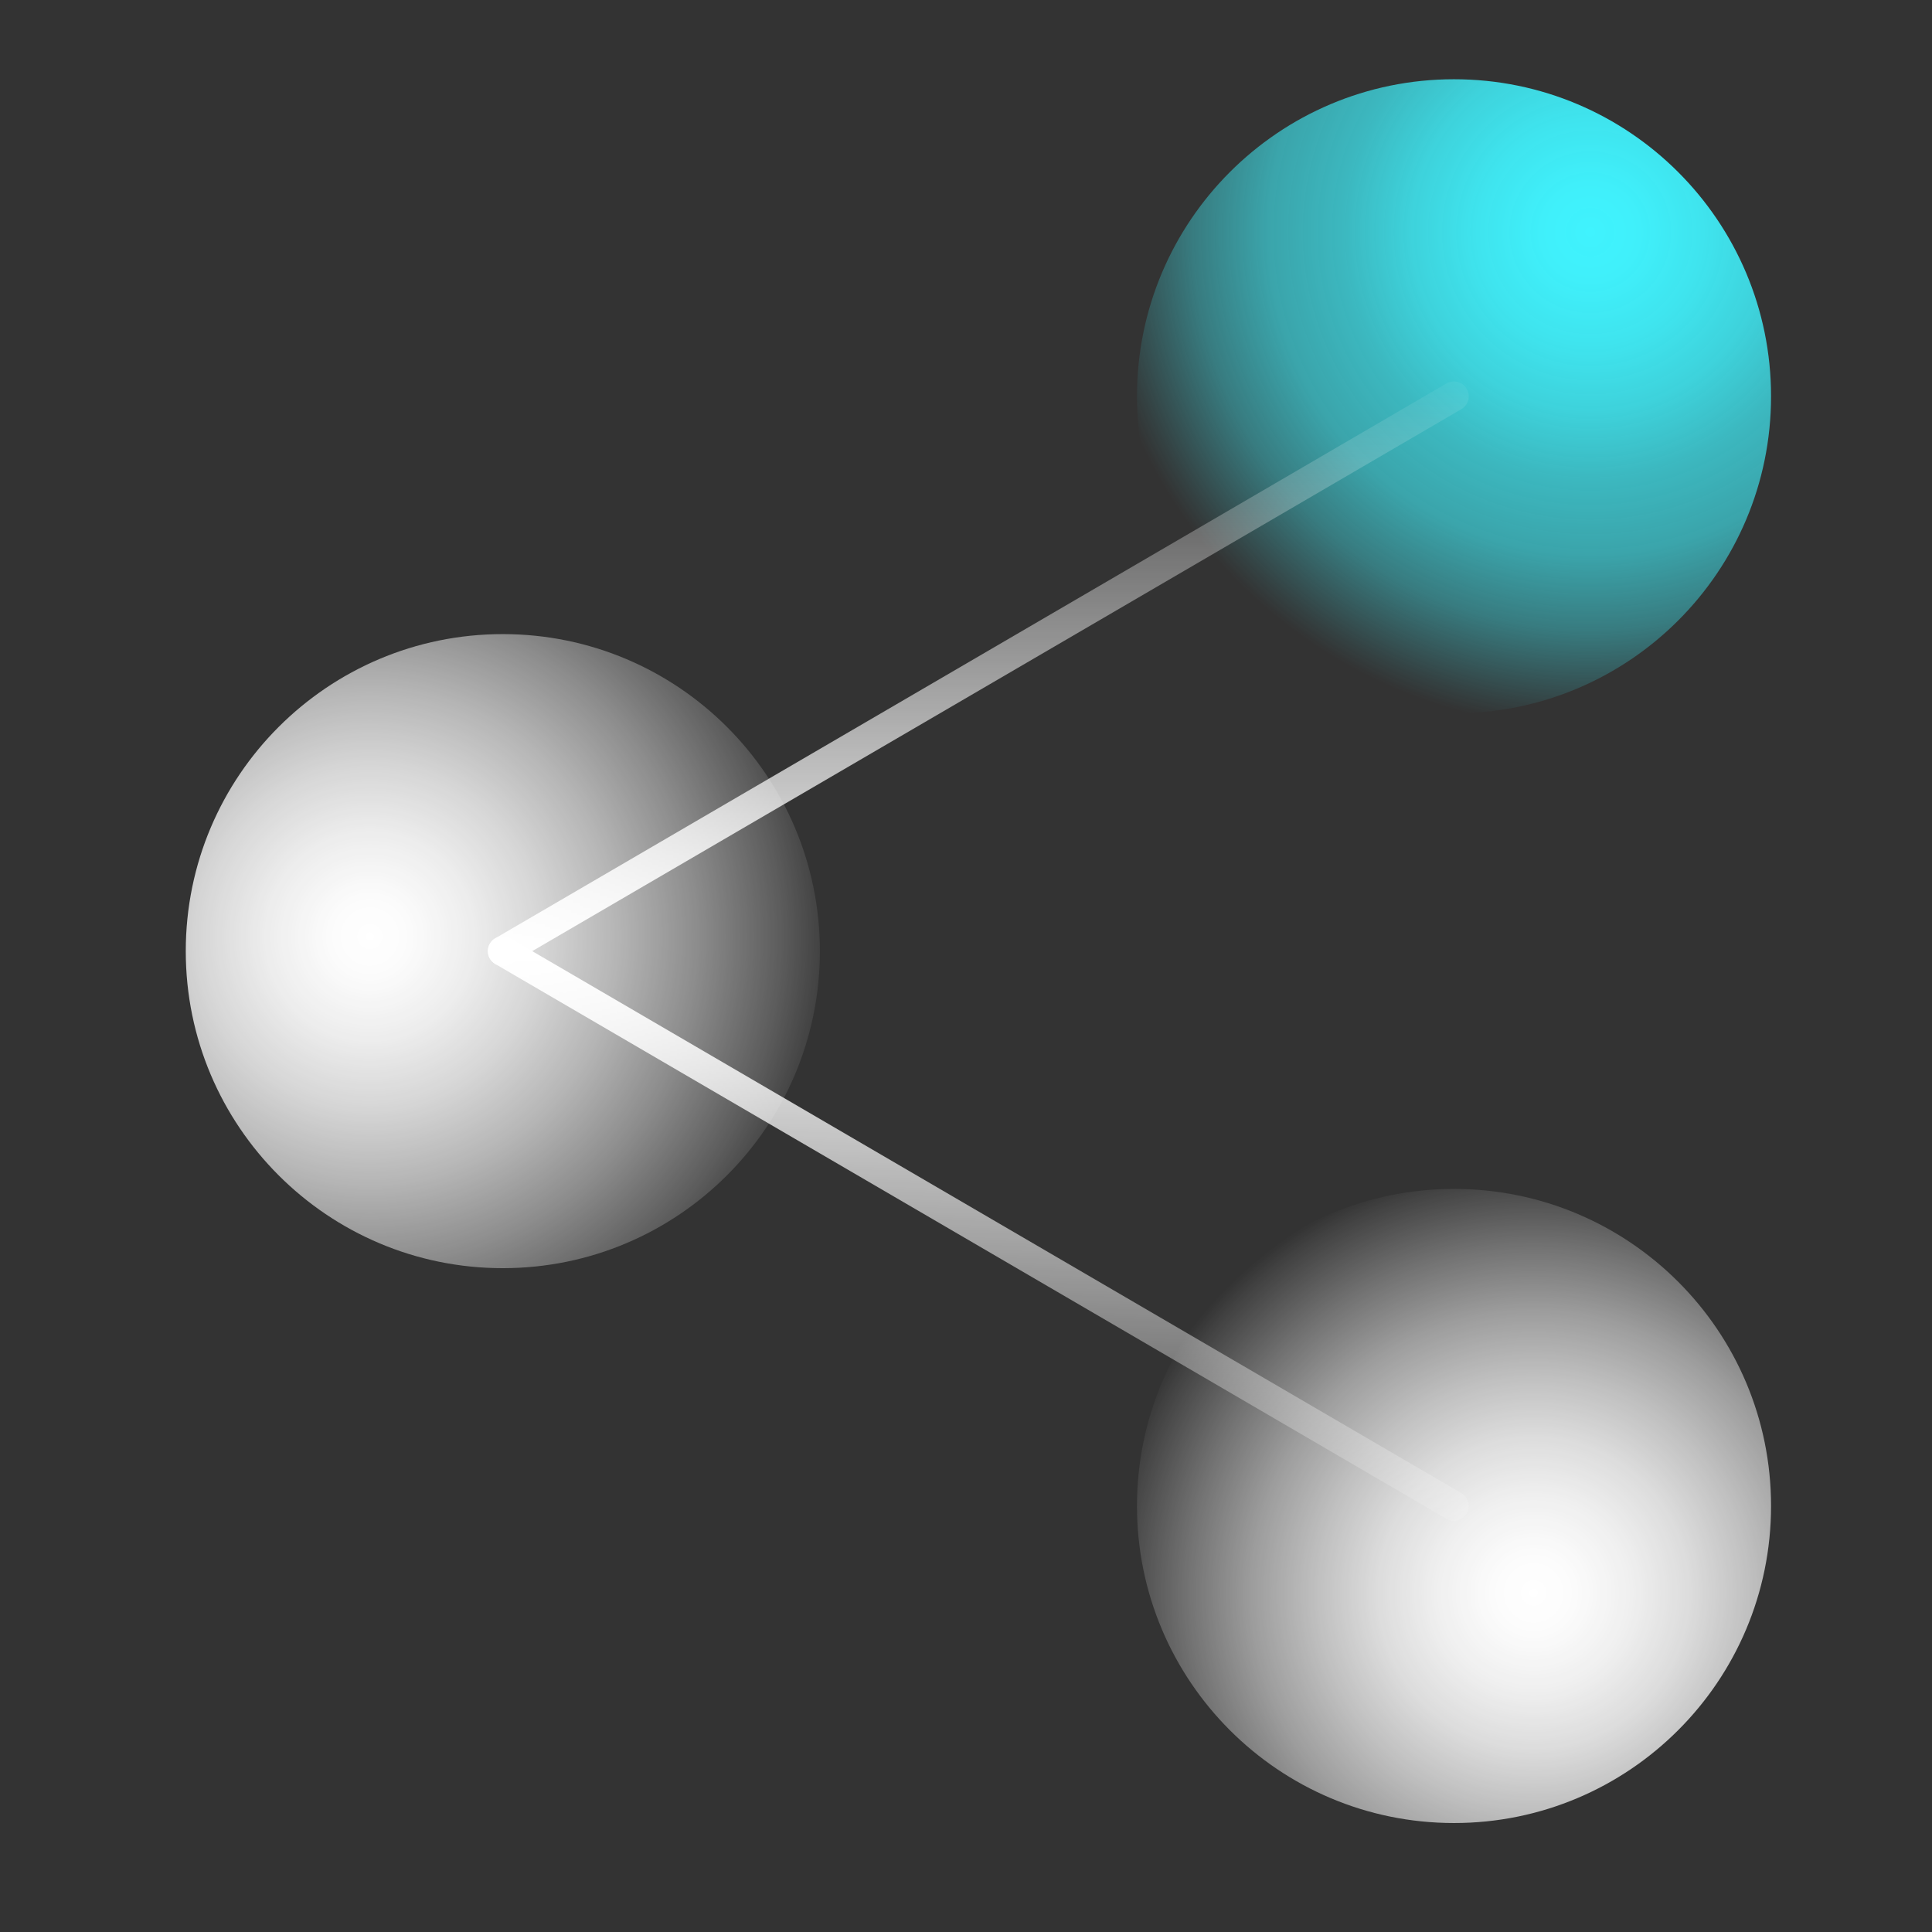
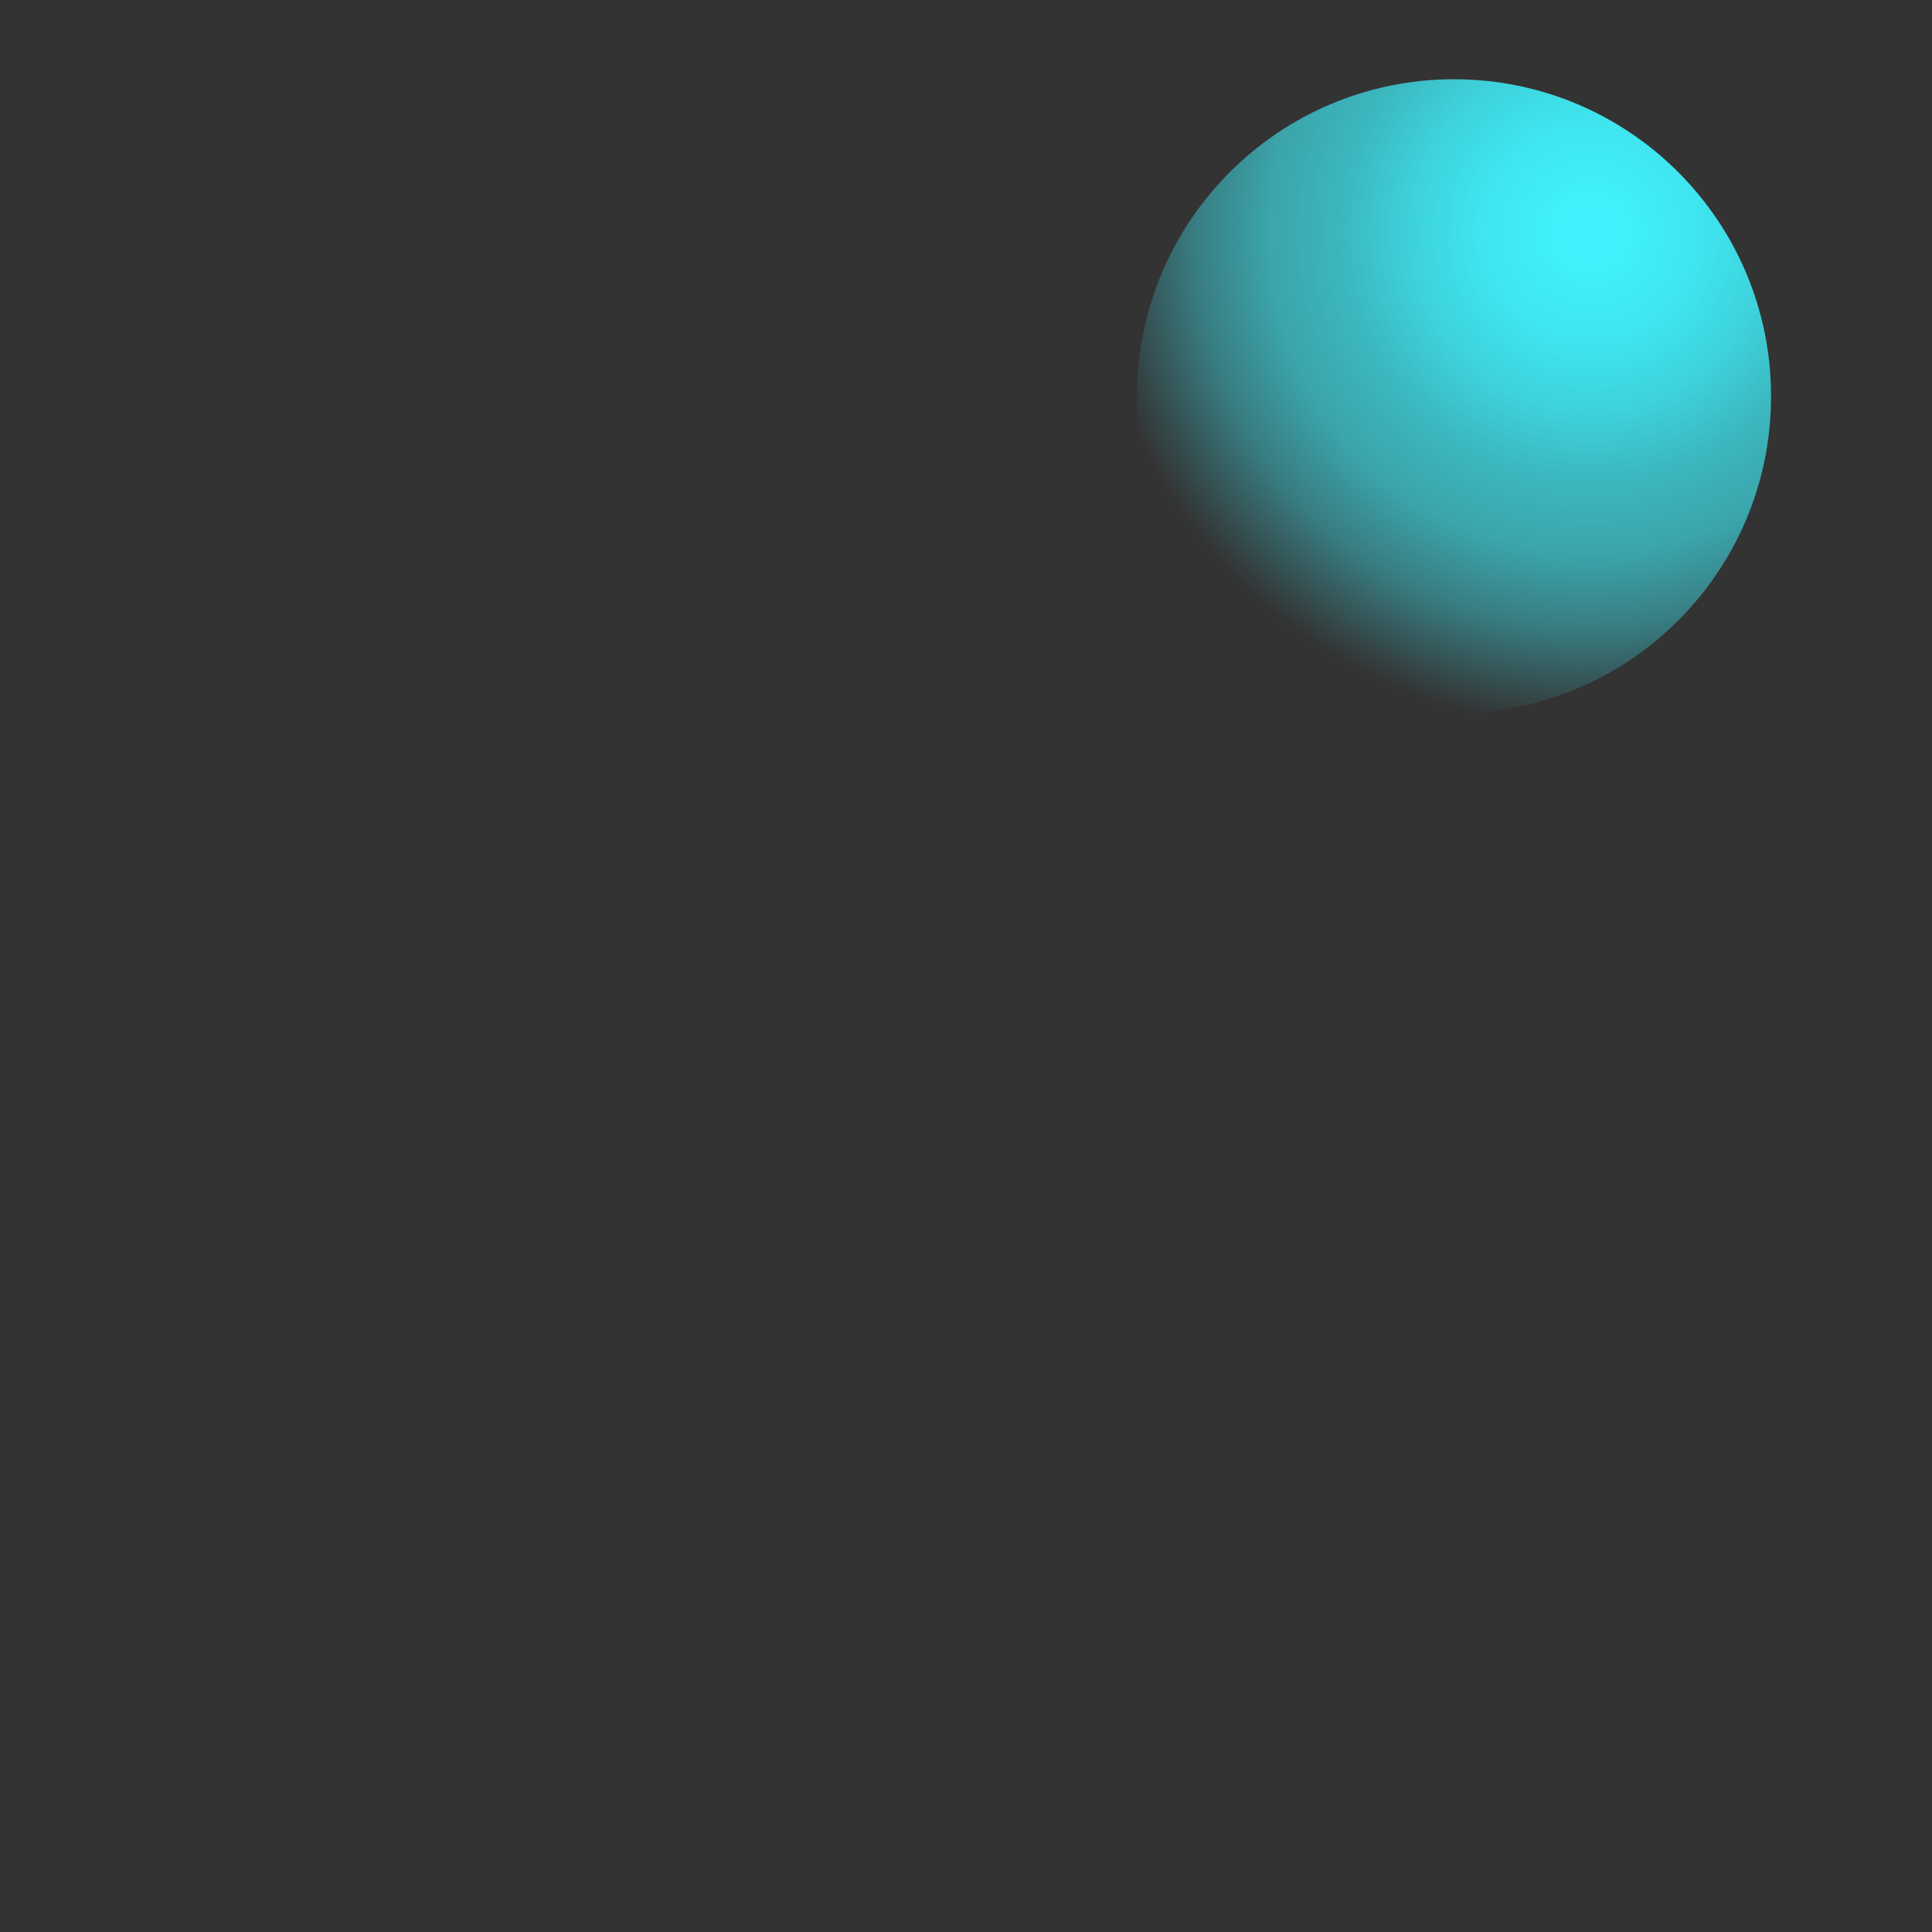
<svg xmlns="http://www.w3.org/2000/svg" width="52" height="52" viewBox="0 0 52 52" fill="none">
  <rect x="0" y="0" width="52" height="52" fill="#333333" stroke="none" />
-   <path d="M13.533 34.133C18.246 34.133 22.067 30.313 22.067 25.6C22.067 20.887 18.246 17.067 13.533 17.067C8.821 17.067 5 20.887 5 25.6C5 30.313 8.821 34.133 13.533 34.133Z" fill="url(#paint0_radial_4975_5417)" />
-   <path d="M39.135 49.067C43.848 49.067 47.668 45.246 47.668 40.533C47.668 35.821 43.848 32 39.135 32C34.422 32 30.602 35.821 30.602 40.533C30.602 45.246 34.422 49.067 39.135 49.067Z" fill="url(#paint1_radial_4975_5417)" />
  <path d="M39.135 19.2C43.848 19.2 47.668 15.38 47.668 10.667C47.668 5.954 43.848 2.133 39.135 2.133C34.422 2.133 30.602 5.954 30.602 10.667C30.602 15.38 34.422 19.2 39.135 19.2Z" fill="url(#paint2_radial_4975_5417)" />
-   <path d="M39.131 10.667L13.531 25.6" stroke="url(#paint3_linear_4975_5417)" stroke-width="0.8" stroke-linecap="round" stroke-linejoin="round" />
-   <path d="M39.131 40.533L13.531 25.6" stroke="url(#paint4_linear_4975_5417)" stroke-width="0.8" stroke-linecap="round" stroke-linejoin="round" />
  <defs>
    <radialGradient id="paint0_radial_4975_5417" cx="0" cy="0" r="1" gradientUnits="userSpaceOnUse" gradientTransform="translate(9.944 25.205) scale(12.779)">
      <stop stop-color="white" />
      <stop offset="0.09" stop-color="white" stop-opacity="0.98" />
      <stop offset="0.22" stop-color="white" stop-opacity="0.91" />
      <stop offset="0.36" stop-color="white" stop-opacity="0.8" />
      <stop offset="0.52" stop-color="white" stop-opacity="0.64" />
      <stop offset="0.69" stop-color="white" stop-opacity="0.44" />
      <stop offset="0.87" stop-color="white" stop-opacity="0.2" />
      <stop offset="1" stop-color="white" stop-opacity="0" />
    </radialGradient>
    <radialGradient id="paint1_radial_4975_5417" cx="0" cy="0" r="1" gradientUnits="userSpaceOnUse" gradientTransform="translate(41.279 42.875) scale(11.659)">
      <stop stop-color="white" />
      <stop offset="0.1" stop-color="white" stop-opacity="0.98" />
      <stop offset="0.23" stop-color="white" stop-opacity="0.92" />
      <stop offset="0.36" stop-color="white" stop-opacity="0.83" />
      <stop offset="0.5" stop-color="white" stop-opacity="0.69" />
      <stop offset="0.65" stop-color="white" stop-opacity="0.52" />
      <stop offset="0.8" stop-color="white" stop-opacity="0.31" />
      <stop offset="0.96" stop-color="white" stop-opacity="0.07" />
      <stop offset="1" stop-color="white" stop-opacity="0" />
    </radialGradient>
    <radialGradient id="paint2_radial_4975_5417" cx="0" cy="0" r="1" gradientUnits="userSpaceOnUse" gradientTransform="translate(42.81 6.24) scale(13.392)">
      <stop stop-color="#40F3FE" />
      <stop offset="0.1" stop-color="#40F3FE" stop-opacity="0.98" />
      <stop offset="0.23" stop-color="#40F3FE" stop-opacity="0.92" />
      <stop offset="0.36" stop-color="#40F3FE" stop-opacity="0.83" />
      <stop offset="0.5" stop-color="#40F3FE" stop-opacity="0.69" />
      <stop offset="0.65" stop-color="#40F3FE" stop-opacity="0.59" />
      <stop offset="0.8" stop-color="#40F3FE" stop-opacity="0.38" />
      <stop offset="0.96" stop-color="#40F3FE" stop-opacity="0.07" />
      <stop offset="1" stop-color="#40F3FE" stop-opacity="0" />
    </radialGradient>
    <linearGradient id="paint3_linear_4975_5417" x1="26.331" y1="10.4" x2="26.331" y2="25.867" gradientUnits="userSpaceOnUse">
      <stop stop-color="white" stop-opacity="0.05" />
      <stop offset="1" stop-color="white" />
    </linearGradient>
    <linearGradient id="paint4_linear_4975_5417" x1="4.998" y1="40.8" x2="5.531" y2="25.333" gradientUnits="userSpaceOnUse">
      <stop stop-color="white" stop-opacity="0.05" />
      <stop offset="1" stop-color="white" />
    </linearGradient>
  </defs>
</svg>